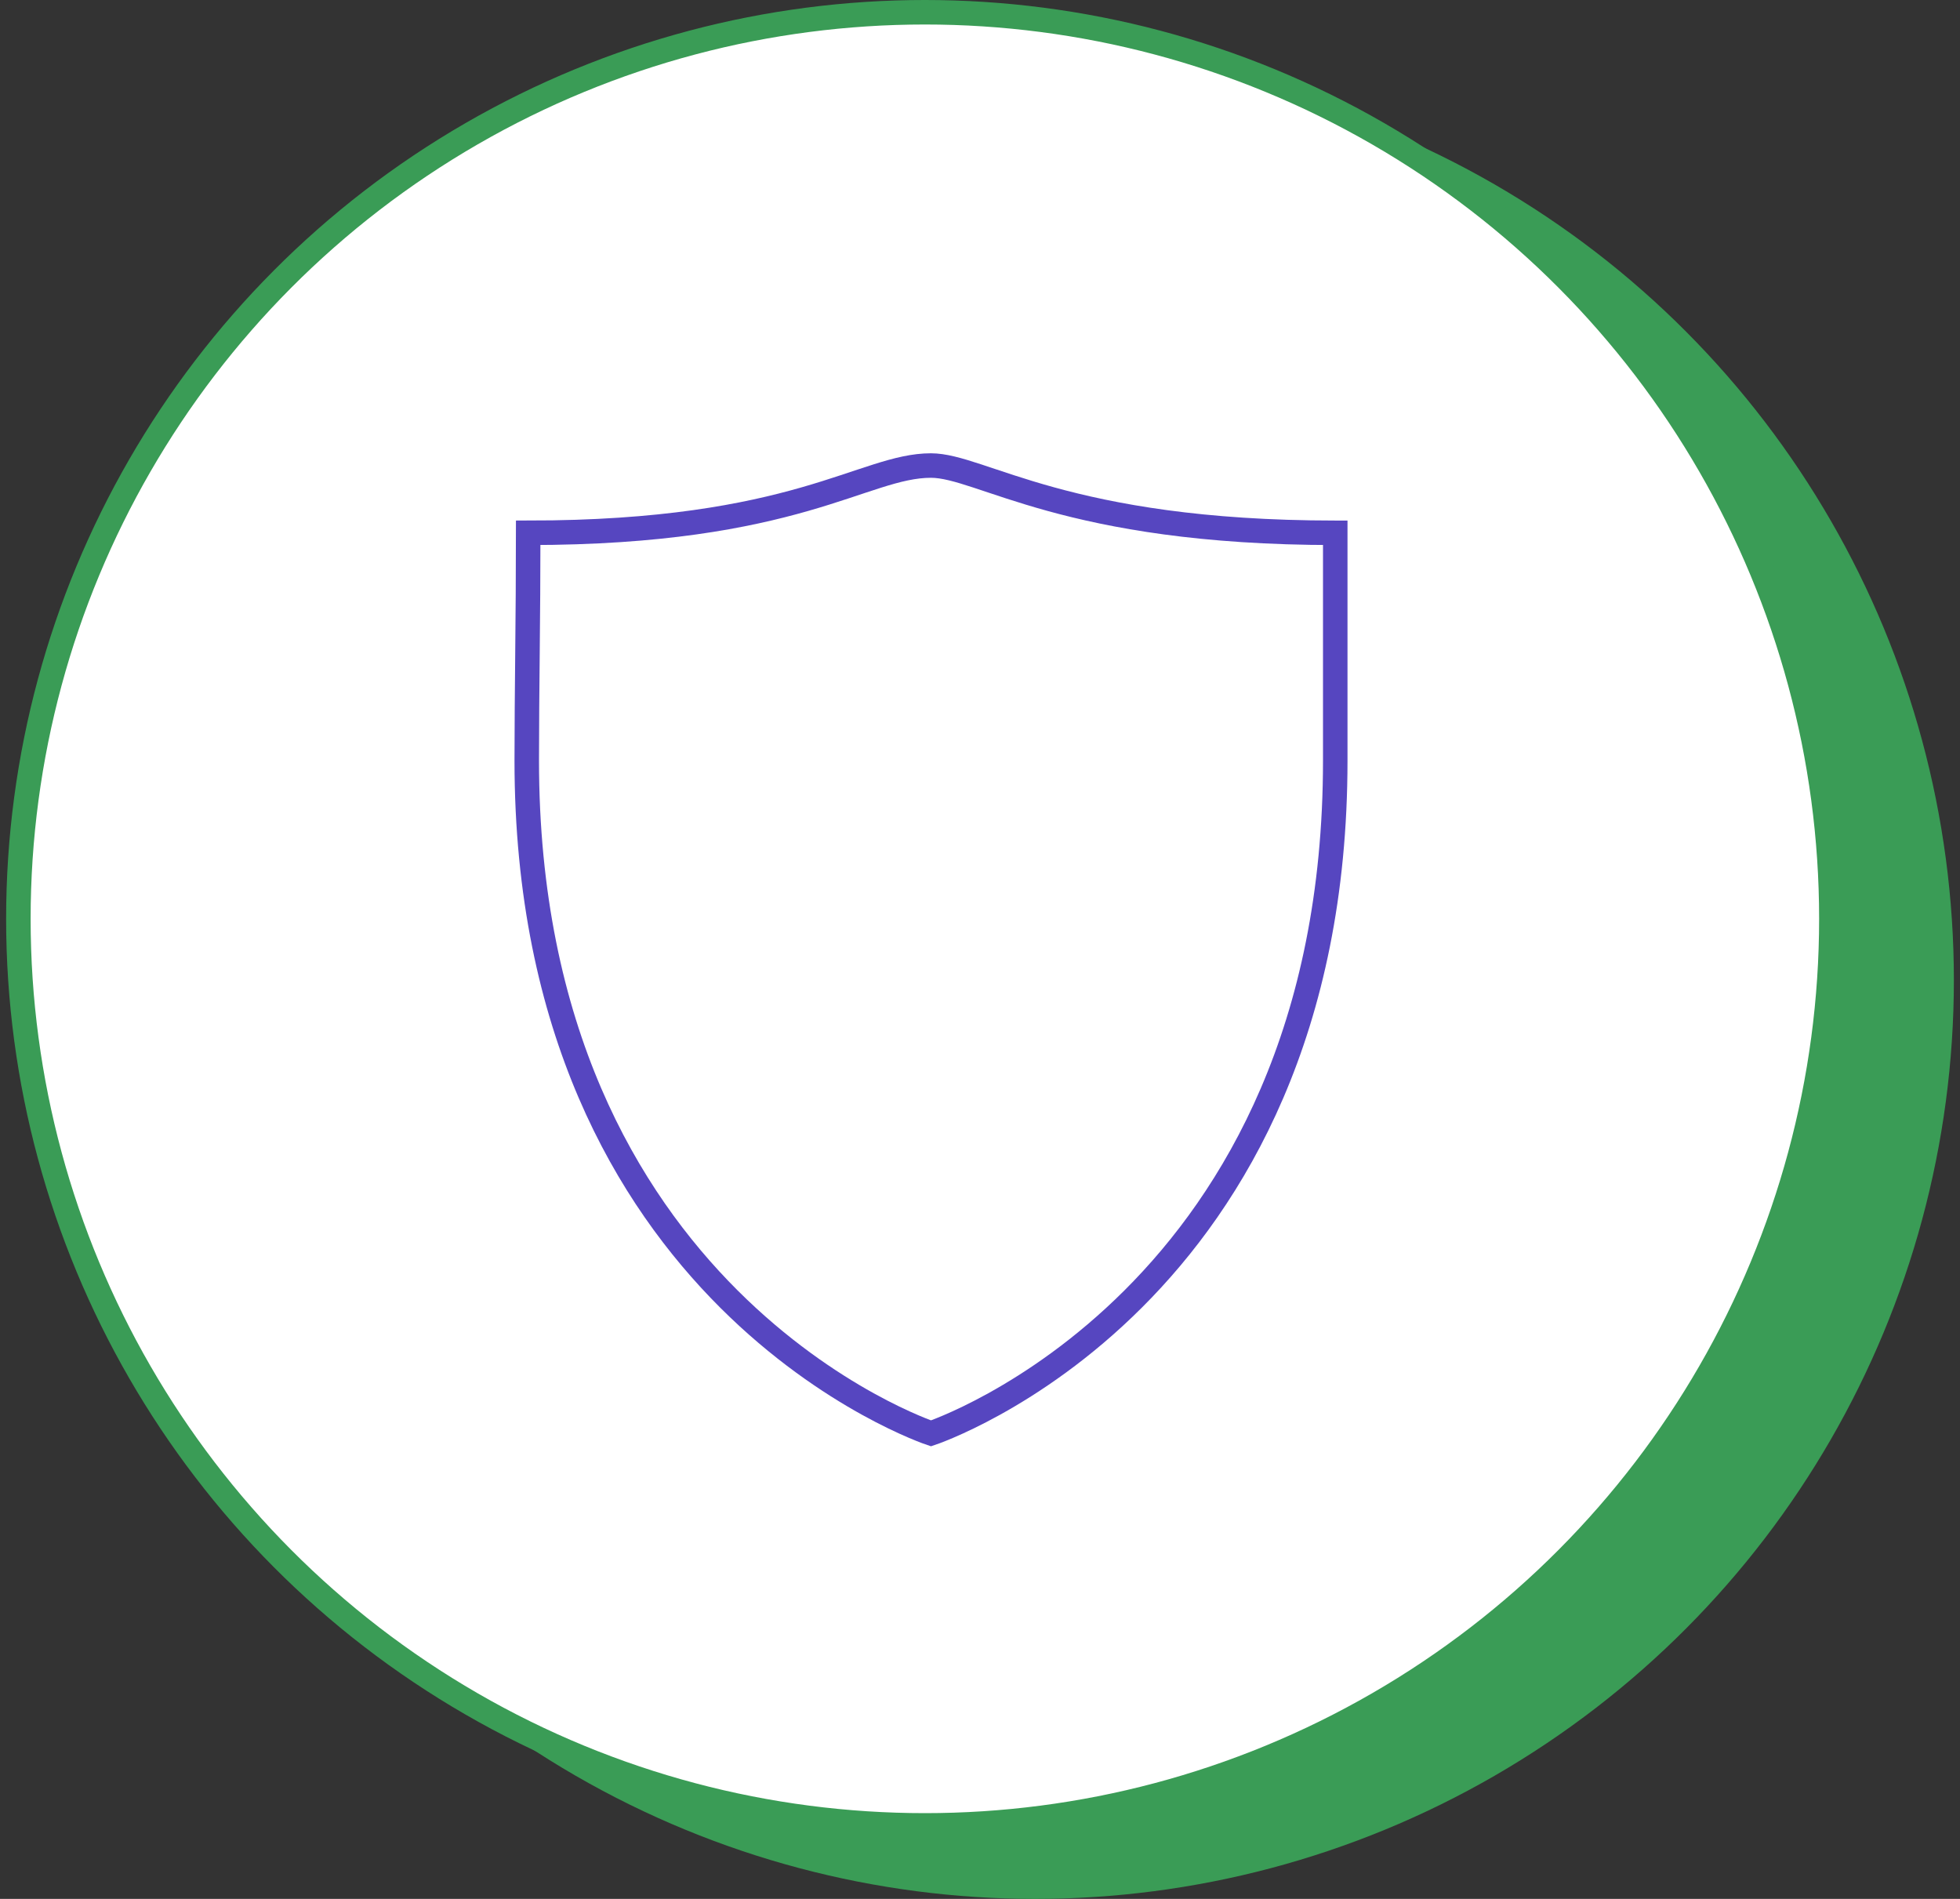
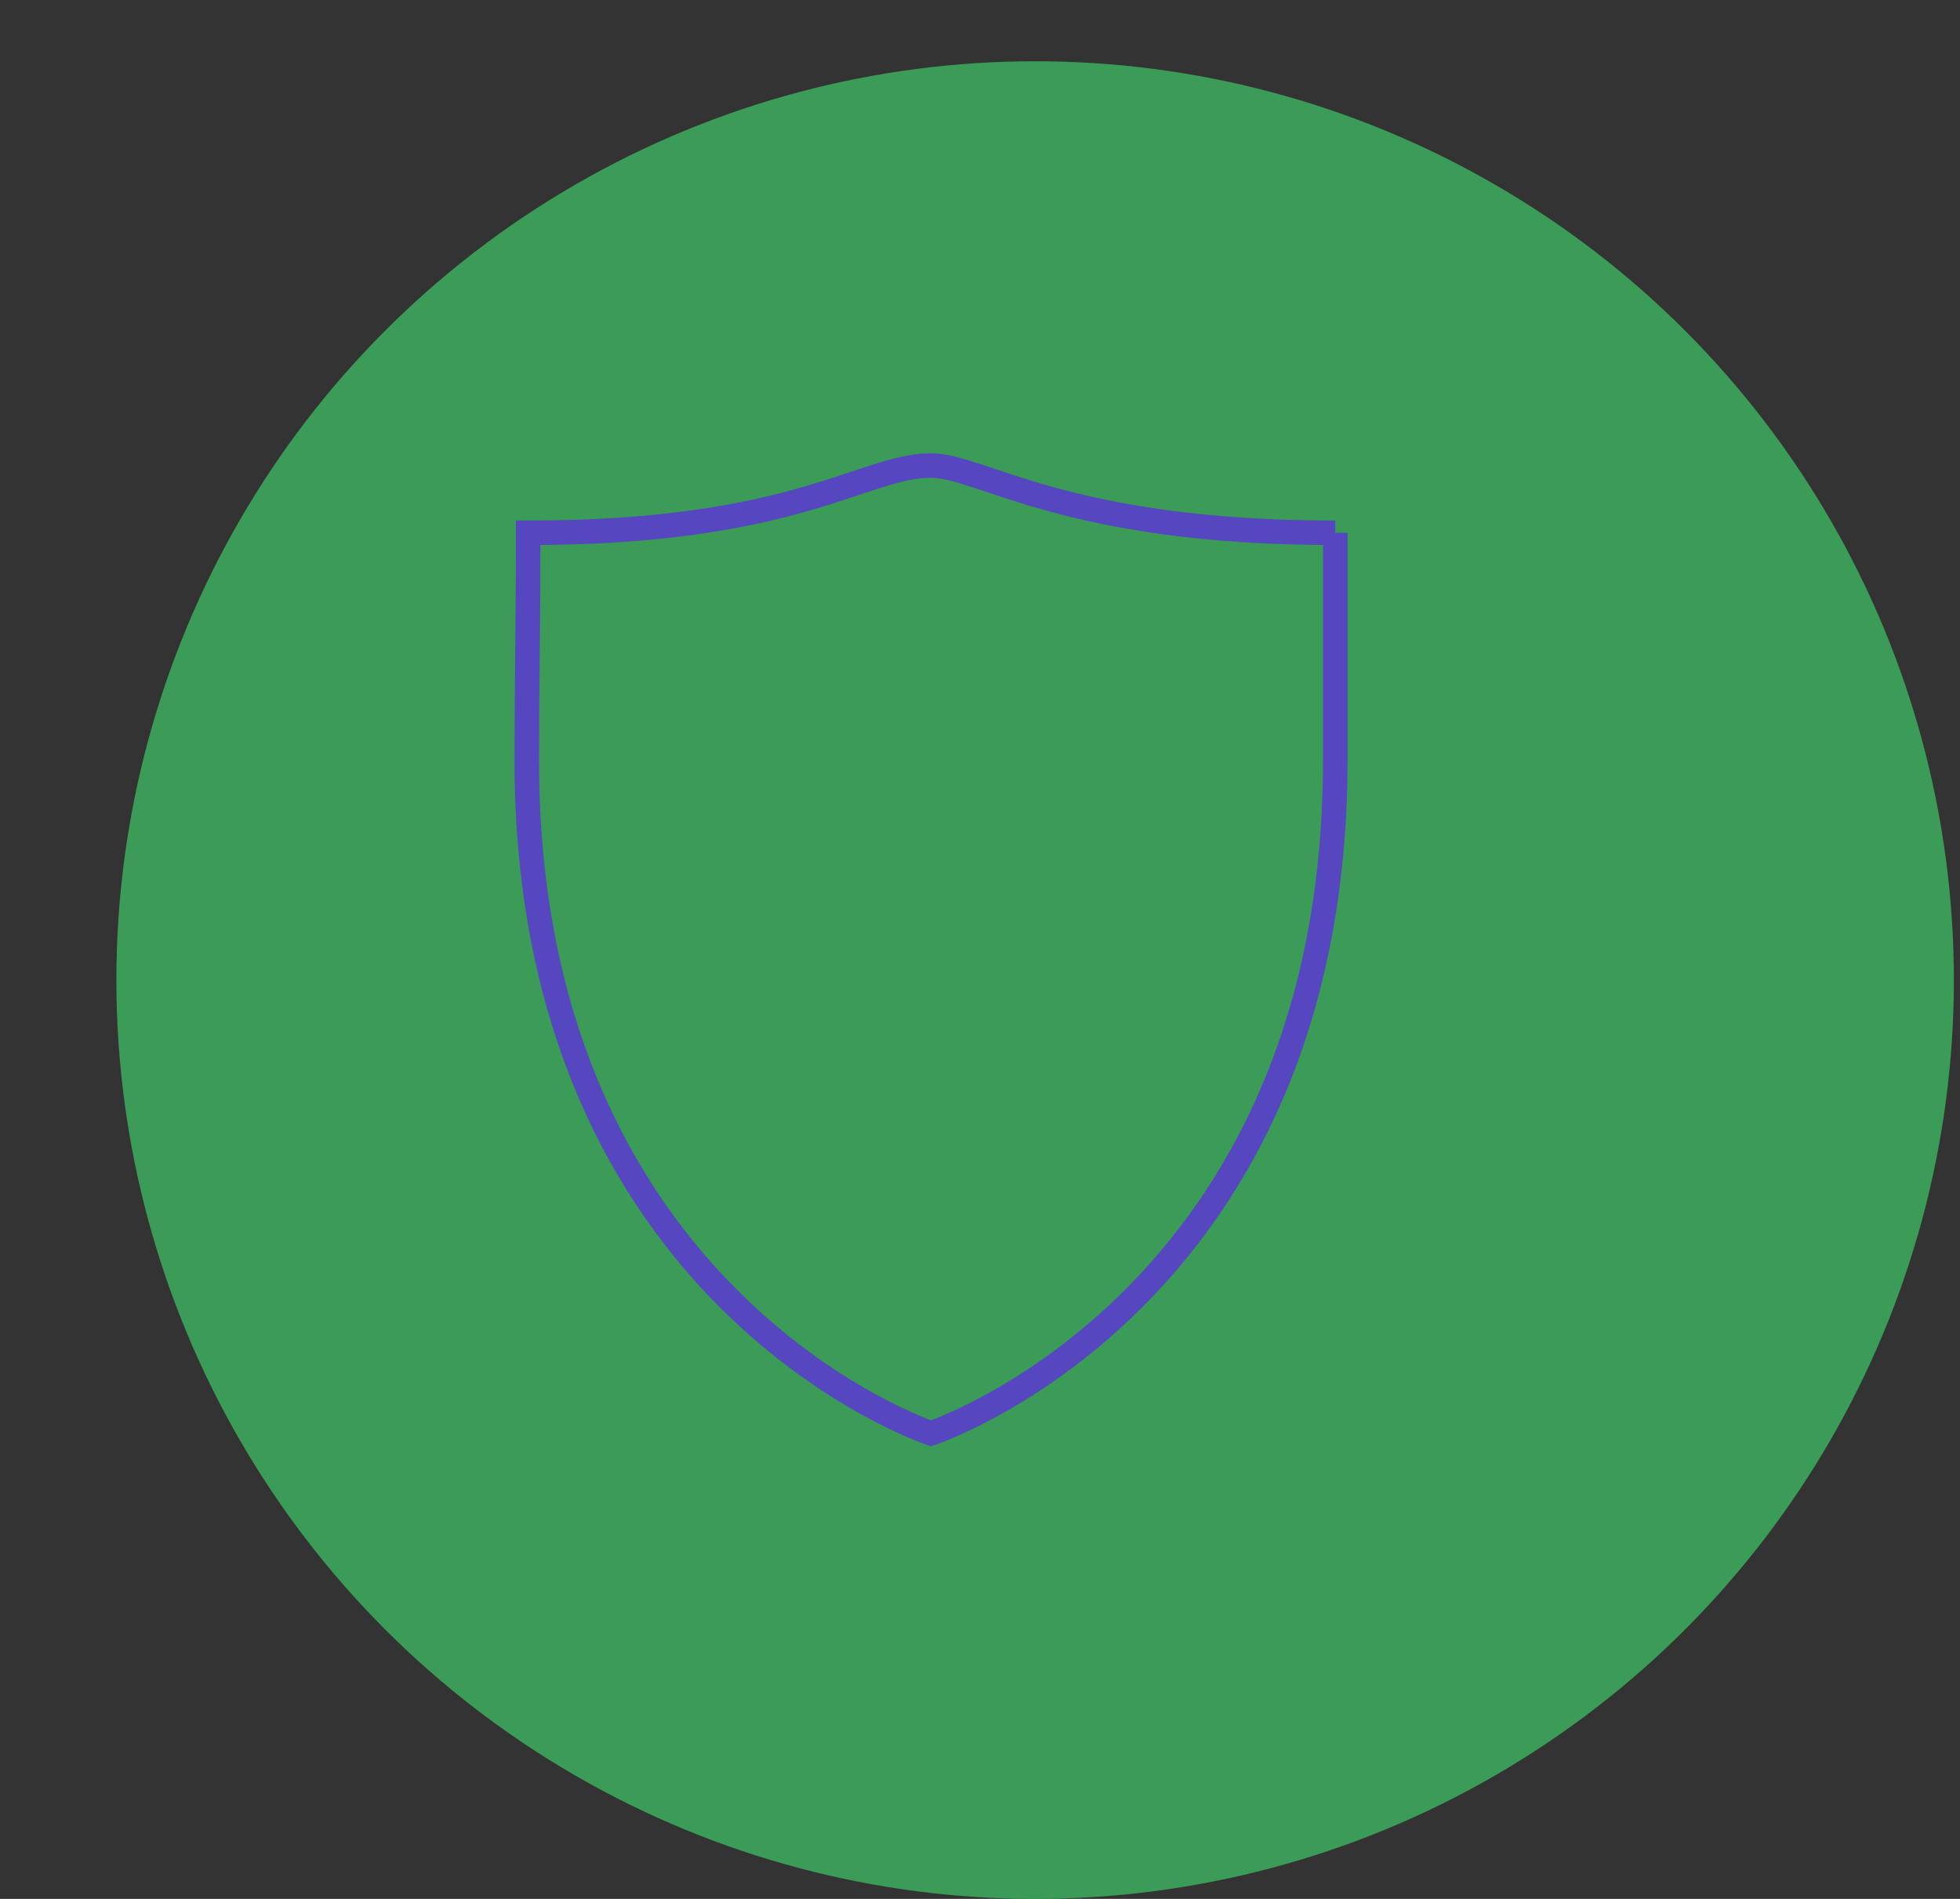
<svg xmlns="http://www.w3.org/2000/svg" width="160" height="155" viewBox="0 0 160 155" fill="none">
  <rect x="0" y="0" width="160" height="155" fill="#333333" stroke="none" />
  <circle cx="84.5" cy="80" r="75" fill="#3A9C56" />
-   <circle cx="75.5" cy="75" r="74" fill="white" stroke="#3A9C56" stroke-width="2" />
-   <path d="M109 43.49V62.084C109 106.067 76 117 76 117C76 117 43 106.06 43 62.084C43 56.594 43.118 50.337 43.118 43.49C64.998 43.49 70.496 38 75.993 38C80.118 38 86.996 43.49 108.993 43.49H109Z" stroke="#5646C0" stroke-width="2" stroke-miterlimit="10" />
+   <path d="M109 43.49V62.084C109 106.067 76 117 76 117C76 117 43 106.06 43 62.084C43 56.594 43.118 50.337 43.118 43.49C64.998 43.49 70.496 38 75.993 38C80.118 38 86.996 43.49 108.993 43.49H109" stroke="#5646C0" stroke-width="2" stroke-miterlimit="10" />
</svg>